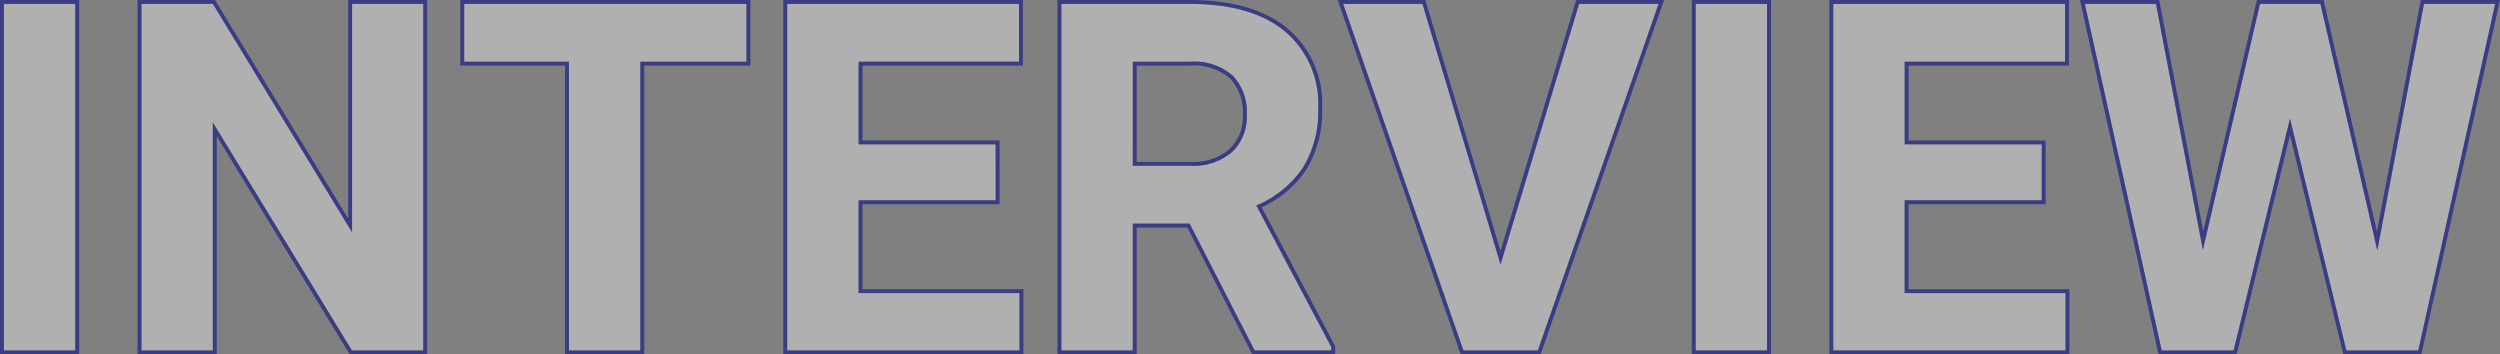
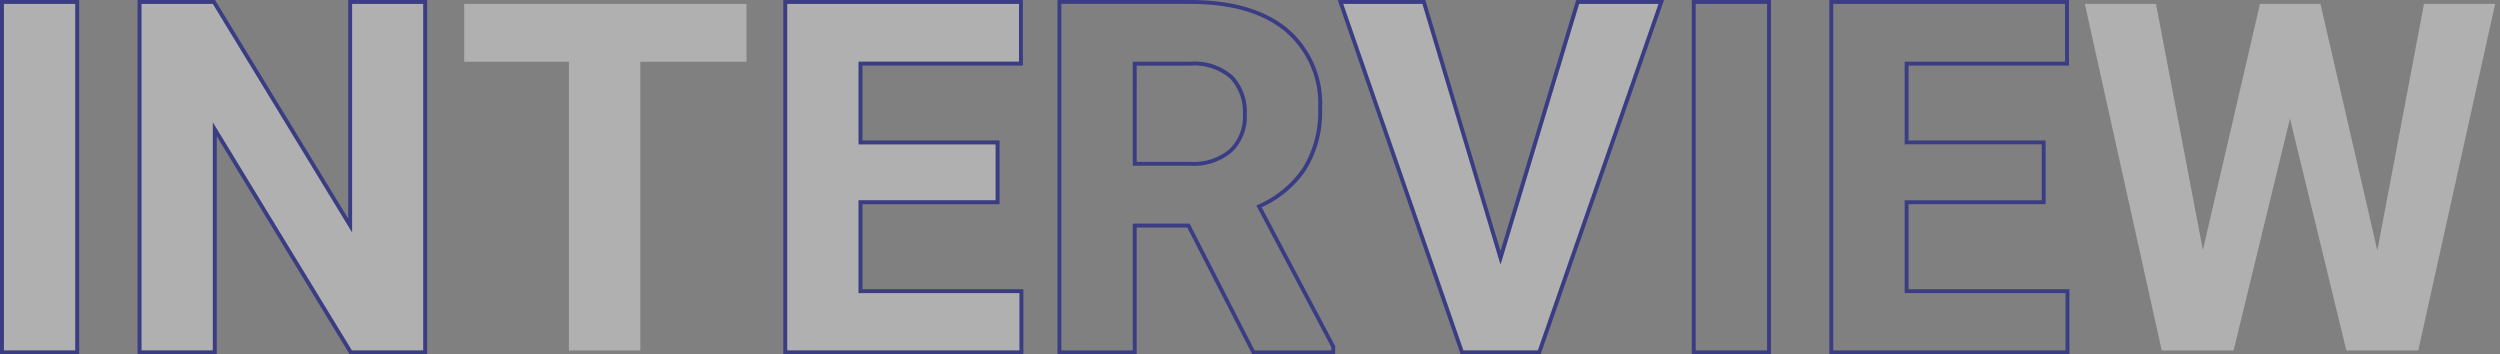
<svg xmlns="http://www.w3.org/2000/svg" width="257.149" height="36.446" viewBox="0 0 257.149 36.446">
  <rect x="0" y="0" width="257.149" height="36.446" fill="#808080" stroke="none" />
  <path d="M7.745 36.047H.4V.401h7.345z" fill="rgba(255,255,255,0.38)" />
  <path d="M7.745 36.047V.401H.4v35.646h7.345m.4.4H0V.001h8.145z" fill="rgba(29,32,135,0.7)" />
  <path d="M43.536 36.047h-7.344l-14.3-23.454v23.454H14.55V.401h7.345l14.321 23.5V.401h7.32z" fill="rgba(255,255,255,0.38)" />
  <path d="M43.536 36.047V.401h-7.32v23.5L21.895.401H14.55v35.646h7.345V12.593l14.3 23.454h7.341m.4.4h-7.968L22.295 14.018v22.429H14.15V.001h7.966l13.7 22.478V.001h8.12z" fill="rgba(29,32,135,0.7)" />
  <path d="M76.783 6.35H65.864v29.7h-7.345V6.35H47.748V.401h29.035z" fill="rgba(255,255,255,0.38)" />
-   <path d="M47.748.401V6.35H58.52v29.7h7.345V6.35h10.919V.401H47.748m-.4-.4h29.835V6.75H66.264v29.7h-8.145V6.75H47.348z" fill="rgba(29,32,135,0.7)" />
  <path d="M102.416 20.601h-14.1v9.548h16.55v5.9H80.97V.401h23.845V6.35h-16.5v8.5h14.1z" fill="rgba(255,255,255,0.38)" />
  <path d="M104.864 36.047v-5.9h-16.55v-9.546h14.1v-5.756h-14.1v-8.5h16.5V.401H80.97v35.646h23.894m.4.4H80.57V.001h24.645V6.75h-16.5v7.7h14.1v6.551h-14.1v8.748h16.55z" fill="rgba(29,32,135,0.7)" />
-   <path d="M122.368 23.001h-5.851v13.046h-7.344V.401h13.245q6.316 0 9.744 2.815a9.718 9.718 0 013.427 7.957 10.963 10.963 0 01-1.579 6.083 10.769 10.769 0 01-4.786 3.88l7.711 14.565v.343h-7.883zm-5.851-5.949h5.925a6.066 6.066 0 004.284-1.408 5.031 5.031 0 001.518-3.88 5.387 5.387 0 00-1.432-3.966 5.951 5.951 0 00-4.394-1.444h-5.9z" fill="rgba(255,255,255,0.38)" />
  <path d="M136.935 36.047v-.346l-7.712-14.567a10.769 10.769 0 004.786-3.88 10.963 10.963 0 001.579-6.083 9.718 9.718 0 00-3.431-7.955Q128.733.401 122.418.401h-13.245v35.646h7.344V23.001h5.851l6.683 13.049h7.883m-20.417-29.7h5.9a5.951 5.951 0 014.394 1.444 5.387 5.387 0 011.432 3.966 5.031 5.031 0 01-1.518 3.88 6.066 6.066 0 01-4.284 1.408h-5.924V6.35m20.818 30.1h-8.528l-6.683-13.049h-5.207v13.046h-8.144V.001h13.645c4.285 0 7.649.978 10 2.906a10.14 10.14 0 013.574 8.266 11.4 11.4 0 01-1.644 6.3 11 11 0 01-4.571 3.847l7.558 14.281zm-20.418-19.8h5.525a5.712 5.712 0 004.012-1.3 4.611 4.611 0 001.39-3.587 5.028 5.028 0 00-1.316-3.684 5.6 5.6 0 00-4.11-1.326h-5.5z" fill="rgba(29,32,135,0.7)" />
  <path d="M154.341 27.208L162.425.401h8.177l-12.417 35.646h-7.66L138.159.401h8.153z" fill="rgba(255,255,255,0.38)" />
  <path d="M158.185 36.047L170.597.401h-8.172l-8.079 26.807L146.312.401h-8.153l12.366 35.646h7.663m.284.4h-8.231L137.597.001h9.012l7.733 25.817L162.125.001h9.037z" fill="rgba(29,32,135,0.7)" />
-   <path d="M181.761 36.047h-7.345V.401h7.345z" fill="rgba(255,255,255,0.38)" />
  <path d="M181.761 36.047V.401h-7.345v35.646h7.345m.4.4h-8.145V.001h8.145z" fill="rgba(29,32,135,0.7)" />
-   <path d="M210.013 20.601h-14.1v9.548h16.549v5.9h-23.895V.401h23.845V6.35h-16.5v8.5h14.1z" fill="rgba(255,255,255,0.38)" />
  <path d="M212.461 36.047v-5.9h-16.549v-9.546h14.1v-5.756h-14.1v-8.5h16.5V.401h-23.845v35.646h23.894m.4.4h-24.694V.001h24.645V6.75h-16.5v7.7h14.1v6.551h-14.1v8.748h16.549z" fill="rgba(29,32,135,0.7)" />
  <path d="M244.532 25.764L249.33.401h7.32l-7.908 35.646h-7.393l-5.802-23.846-5.8 23.845h-7.393L214.444.401h7.32l4.823 25.314L232.462.401h6.219z" fill="rgba(255,255,255,0.38)" />
-   <path d="M248.743 36.047L256.65.401h-7.32l-4.8 25.363L238.681.401h-6.219l-5.875 25.314L221.764.401h-7.32l7.908 35.646h7.393l5.8-23.845 5.8 23.845h7.393m.321.4h-8.029l-5.483-22.554-5.488 22.553h-8.029L213.946.001h8.149l4.531 23.779L232.145.001H239l5.494 23.816L248.999.001h8.15z" fill="rgba(29,32,135,0.7)" />
</svg>